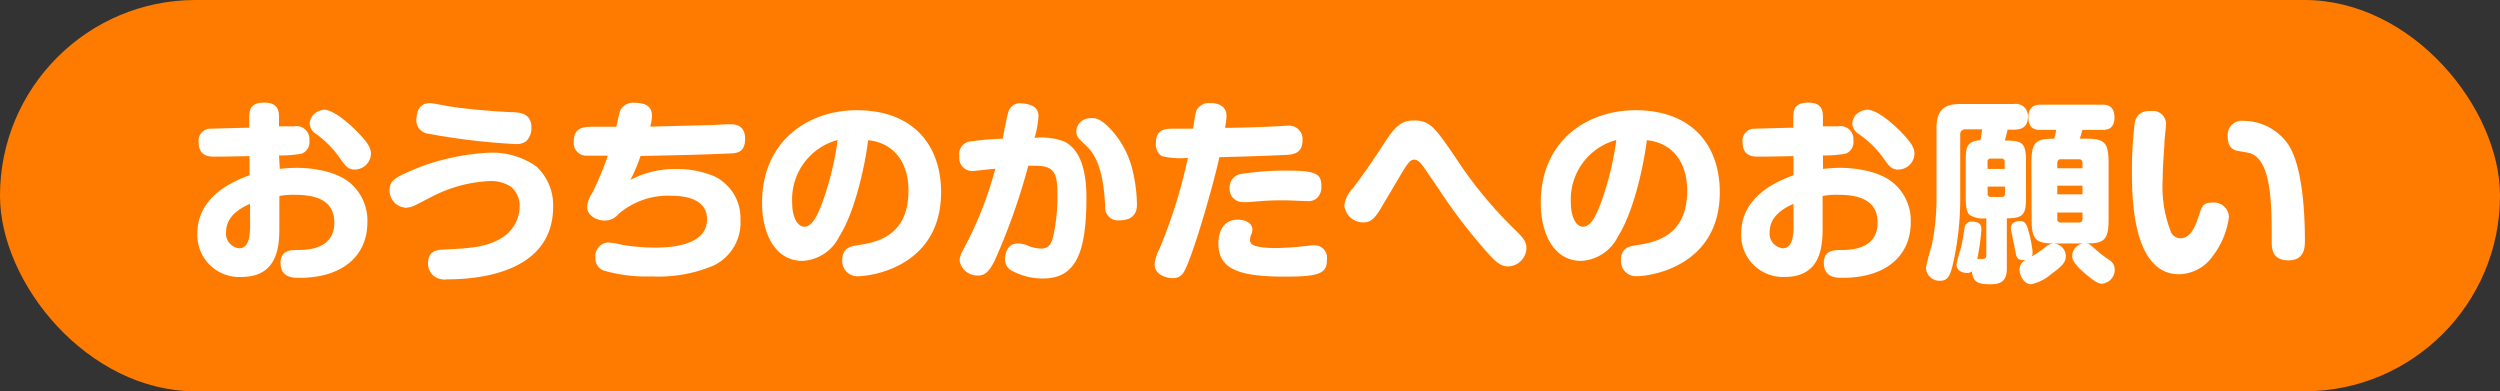
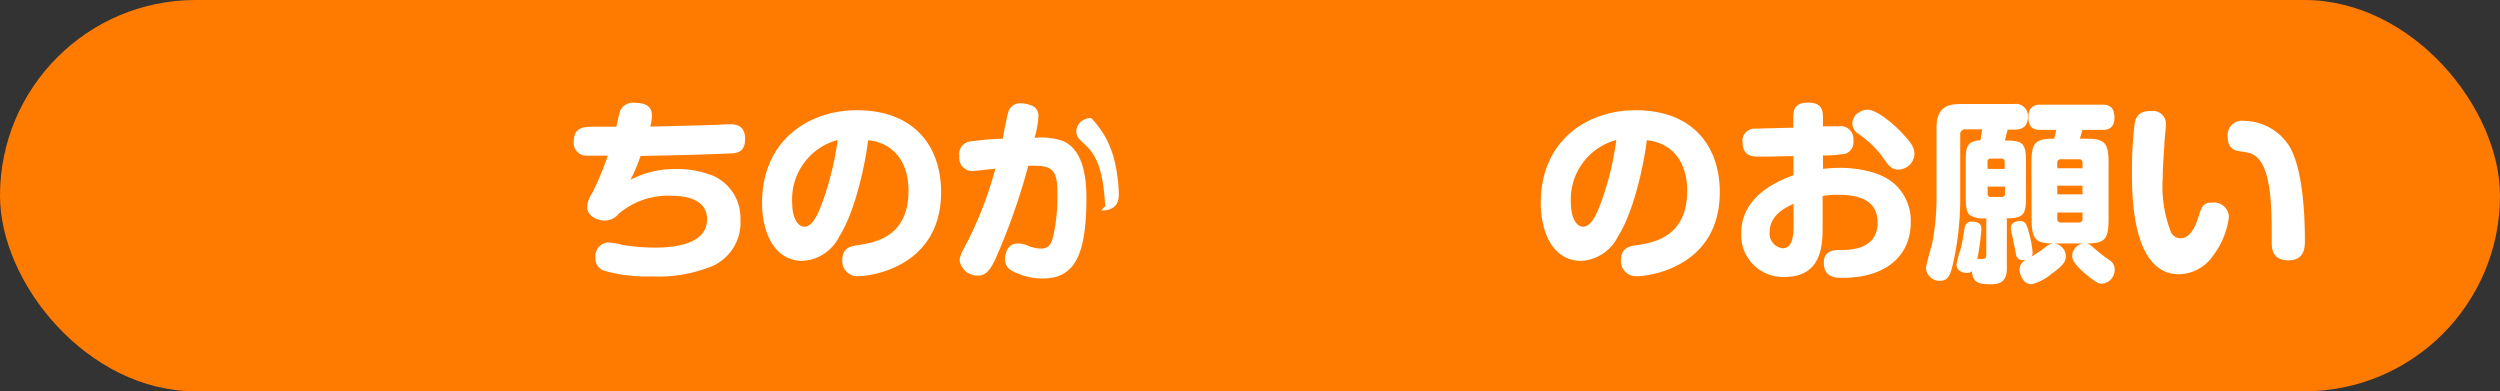
<svg xmlns="http://www.w3.org/2000/svg" width="230" height="36" viewBox="0 0 230 36">
  <rect x="0" y="0" width="230" height="36" fill="#333333" stroke="none" />
  <defs>
    <style>
      .cls-1 {
        fill: #ff7b00;
      }

      .cls-2 {
        fill: #fff;
      }
    </style>
  </defs>
  <g id="レイヤー_2" data-name="レイヤー 2">
    <g id="レイヤー_1-2" data-name="レイヤー 1">
      <g id="to_parent_title">
        <rect class="cls-1" width="230" height="36" rx="18" />
        <g>
-           <path class="cls-2" d="M25.74,15.54a13.92,13.92,0,0,1,1.55-.1c1,0,3.53.16,5,1.46a4.54,4.54,0,0,1,1.51,3.54c0,3.1-2.28,5.12-6.26,5.12-.58,0-1.73,0-1.73-1.39,0-1.17,1-1.17,1.56-1.17.78,0,3.39,0,3.39-2.52,0-2.23-2-2.56-3.66-2.56a7.25,7.25,0,0,0-1.4.11v2.79c0,1.58,0,4.66-3.49,4.66a3.85,3.85,0,0,1-4.05-4c0-3.54,3.54-4.89,4.8-5.36V14.36l-2.52.05h-.7c-.45,0-1.46,0-1.46-1.31a1.1,1.1,0,0,1,1-1.26c.14,0,2.83-.08,3.65-.09V10.9c0-.63,0-1.46,1.37-1.46s1.37.86,1.37,1.44v.74l1.4,0a1.19,1.19,0,0,1,1.39,1.31,1.12,1.12,0,0,1-.72,1.21,11.09,11.09,0,0,1-2.07.16ZM23,18.75c-.63.29-2.2,1-2.2,2.59a1.35,1.35,0,0,0,1.21,1.5c.77,0,1-.83,1-2.13Zm6.79-8.66c.88,0,2.37,1.28,3.2,2.16s1.14,1.33,1.14,1.93a1.51,1.51,0,0,1-1.52,1.42c-.59,0-.84-.36-1.24-.9A9,9,0,0,0,29,12.27a1.19,1.19,0,0,1-.51-.94,1.37,1.37,0,0,1,.38-.81A1.64,1.64,0,0,1,29.83,10.09Z" />
-           <path class="cls-2" d="M41.15,25.7a1.67,1.67,0,0,1-1.33-.38,1.54,1.54,0,0,1-.44-1.1c0-1.19.89-1.24,1.44-1.26C43,22.85,45,22.8,46.5,21.65A3.43,3.43,0,0,0,47.81,19a2.35,2.35,0,0,0-.77-1.8,3.34,3.34,0,0,0-2-.54,12.68,12.68,0,0,0-5.22,1.39c-.29.14-1.5.79-1.77.9a2,2,0,0,1-.72.16,1.58,1.58,0,0,1-1.49-1.62c0-.92.57-1.21,2.63-2.06A21,21,0,0,1,45,14.05a7.07,7.07,0,0,1,4.34,1.26A4.87,4.87,0,0,1,50.89,19C50.89,24.91,44.44,25.7,41.15,25.7ZM39.56,9.49c.29,0,1.5.26,1.75.29,1.06.18,3.33.42,5.69.54.79,0,1.89.09,1.89,1.41A1.67,1.67,0,0,1,48.4,13a1.56,1.56,0,0,1-1,.25,60.22,60.22,0,0,1-8-.95,1.24,1.24,0,0,1-1.08-1.46C38.39,9.8,38.93,9.49,39.56,9.49Z" />
          <path class="cls-2" d="M58,16.55a8.68,8.68,0,0,1,4.1-1,8.84,8.84,0,0,1,3.57.65,4.24,4.24,0,0,1,2.45,4,4.38,4.38,0,0,1-2.47,4.23,13.06,13.06,0,0,1-5.71,1,14.28,14.28,0,0,1-4.41-.54,1.18,1.18,0,0,1-.75-1.19,1.25,1.25,0,0,1,1.13-1.39,5.9,5.9,0,0,1,1.35.22,18.9,18.9,0,0,0,3,.25c2,0,4.79-.38,4.79-2.61,0-2-2.32-2.16-3.26-2.16a7,7,0,0,0-4.86,1.65,1.65,1.65,0,0,1-1.29.63c-.83,0-1.62-.52-1.62-1.22a2.36,2.36,0,0,1,.45-1.28,27.15,27.15,0,0,0,1.45-3.47c-.41,0-1.72,0-2,0A1.16,1.16,0,0,1,52.79,13c0-1.34,1-1.34,1.91-1.34h2c.06-.22.27-1.25.34-1.44a1.29,1.29,0,0,1,1.35-.76c1.26,0,1.59.52,1.59,1.19a3.85,3.85,0,0,1-.16,1l5.42-.14c.3,0,1.58-.08,1.85-.08.47,0,1.46,0,1.46,1.35s-.92,1.32-1.48,1.34c-2.54.12-5.71.18-8.14.23A14.87,14.87,0,0,1,58,16.55Z" />
          <path class="cls-2" d="M77.22,21.74A4,4,0,0,1,73.84,24c-2.62,0-3.73-2.64-3.73-5.33,0-5.81,4.36-8.53,8.71-8.53,5.3,0,7.76,3.33,7.76,7.54,0,6.74-6.24,7.73-7.65,7.73a1.38,1.38,0,0,1-1.44-1.48c0-1.15.81-1.28,1.4-1.37,1.52-.23,4.69-.7,4.69-5,0-3.1-1.79-4.48-3.71-4.66C79.49,15.85,78.5,19.76,77.22,21.74Zm-4.34-3.1c0,1.48.56,2.22,1.12,2.22.74,0,1.26-1.14,1.65-2.22a27.24,27.24,0,0,0,1.41-5.76A5.65,5.65,0,0,0,72.88,18.64Z" />
-           <path class="cls-2" d="M92.74,10.4A1.13,1.13,0,0,1,94,9.51,2.66,2.66,0,0,1,95,9.75a1,1,0,0,1,.54.93,8.67,8.67,0,0,1-.36,2,6.11,6.11,0,0,1,2.63.3c1.84.81,2.14,3.35,2.14,5.19,0,5.15-1,7.45-4,7.45a5.87,5.87,0,0,1-2.73-.65,1.18,1.18,0,0,1-.76-1.15c0-.18.07-1.42,1.17-1.42a2.25,2.25,0,0,1,1,.23,3.43,3.43,0,0,0,1.12.24c.76,0,1-.38,1.22-1.48a16.74,16.74,0,0,0,.31-3.58c0-1.84-.27-2.56-2-2.56-.22,0-.43,0-.68,0a58.14,58.14,0,0,1-3,8.53c-.64,1.42-1.15,1.57-1.62,1.57A1.65,1.65,0,0,1,88.29,24c0-.45.16-.74.65-1.64a33.78,33.78,0,0,0,2.63-6.84l-2,.21a1.2,1.2,0,0,1-1.31-1.36A1.17,1.17,0,0,1,89.37,13a26,26,0,0,1,2.88-.24C92.32,12.39,92.66,10.61,92.74,10.4Zm6.55,2.39a1.05,1.05,0,0,1-.27-.72,1.23,1.23,0,0,1,.5-.94,1.56,1.56,0,0,1,.87-.27c.32,0,.79,0,1.67.9a8.41,8.41,0,0,1,2.16,4,14.44,14.44,0,0,1,.38,3c0,.37,0,1.51-1.6,1.51A1.17,1.17,0,0,1,101.68,19c-.1-1.59-.27-4.09-1.6-5.44Z" />
-           <path class="cls-2" d="M110.23,9.93a1.28,1.28,0,0,1,1.08-.45c.7,0,1.53.21,1.53,1.2a7.14,7.14,0,0,1-.14,1.08c1.44,0,3.19-.07,4.32-.12.22,0,1.19-.07,1.39-.07a1.24,1.24,0,0,1,1.42,1.35c0,1.22-.9,1.29-1.46,1.33-1.85.09-4.14.16-6.19.21-.47,2.29-2.67,10-3.41,10.77a1.13,1.13,0,0,1-.9.36c-.5,0-1.65-.27-1.65-1.29a4.27,4.27,0,0,1,.46-1.43,47,47,0,0,0,2.09-6.17c.2-.78.42-1.73.52-2.18a7.09,7.09,0,0,1-2.41-.16,1.27,1.27,0,0,1-.54-1.16c0-1.11.58-1.36,1.48-1.36h1.94C110,10.34,110,10.18,110.23,9.93Zm8,15.52c-4.27,0-6.14-.69-6.14-3.05,0-.23,0-2.19,1.78-2.19.65,0,1.35.27,1.35.92a1.19,1.19,0,0,1-.09.41,1.23,1.23,0,0,0-.13.52c0,.33.2.54.85.65a9,9,0,0,0,1.51.11,24.2,24.2,0,0,0,2.65-.18c.21,0,.61-.07.81-.07a1.15,1.15,0,0,1,1.26,1.29C122.08,25.14,121.45,25.45,118.23,25.45Zm2.89-7.19a1.23,1.23,0,0,1-.9.24c-.3,0-1.65-.07-1.92-.07-1.14,0-1.62,0-3.33.16a5.21,5.21,0,0,1-.65,0,1.2,1.2,0,0,1-1.19-1.35A1.22,1.22,0,0,1,114.21,16a26.07,26.07,0,0,1,4.45-.3c2.72,0,2.91.45,2.91,1.57A1.35,1.35,0,0,1,121.12,18.26Z" />
-           <path class="cls-2" d="M131.2,15.69c-.5-.74-.75-1-1.08-1s-.54.15-1.4,1.64l-1.78,3c-.45.7-.8,1.13-1.48,1.13a1.74,1.74,0,0,1-1.78-1.55,2.67,2.67,0,0,1,.73-1.53c.85-1.08,2-2.75,3-4.3.84-1.31,1.46-2,2.63-2,1.49,0,1.92.57,3.8,3.31a38.92,38.92,0,0,0,5.45,6.66c.79.76,1.14,1.15,1.14,1.77a1.73,1.73,0,0,1-1.66,1.69c-.72,0-1.17-.41-2-1.35a49.32,49.32,0,0,1-4.33-5.65Z" />
+           <path class="cls-2" d="M92.74,10.4A1.13,1.13,0,0,1,94,9.51,2.66,2.66,0,0,1,95,9.75a1,1,0,0,1,.54.93,8.67,8.67,0,0,1-.36,2,6.11,6.11,0,0,1,2.63.3c1.84.81,2.14,3.35,2.14,5.19,0,5.15-1,7.45-4,7.45a5.87,5.87,0,0,1-2.73-.65,1.18,1.18,0,0,1-.76-1.15c0-.18.07-1.42,1.17-1.42a2.25,2.25,0,0,1,1,.23,3.43,3.43,0,0,0,1.12.24c.76,0,1-.38,1.22-1.48a16.74,16.74,0,0,0,.31-3.58c0-1.84-.27-2.56-2-2.56-.22,0-.43,0-.68,0a58.14,58.14,0,0,1-3,8.53c-.64,1.42-1.15,1.57-1.62,1.57A1.65,1.65,0,0,1,88.29,24c0-.45.16-.74.65-1.64a33.78,33.78,0,0,0,2.63-6.84l-2,.21a1.2,1.2,0,0,1-1.31-1.36A1.17,1.17,0,0,1,89.37,13a26,26,0,0,1,2.88-.24C92.32,12.39,92.66,10.61,92.74,10.4Zm6.55,2.39a1.05,1.05,0,0,1-.27-.72,1.23,1.23,0,0,1,.5-.94,1.56,1.56,0,0,1,.87-.27a8.41,8.41,0,0,1,2.16,4,14.44,14.44,0,0,1,.38,3c0,.37,0,1.51-1.6,1.51A1.17,1.17,0,0,1,101.68,19c-.1-1.59-.27-4.09-1.6-5.44Z" />
          <path class="cls-2" d="M148.86,21.74A4,4,0,0,1,145.48,24c-2.62,0-3.73-2.64-3.73-5.33,0-5.81,4.36-8.53,8.71-8.53,5.3,0,7.76,3.33,7.76,7.54,0,6.74-6.24,7.73-7.65,7.73a1.38,1.38,0,0,1-1.44-1.48c0-1.15.81-1.28,1.41-1.37,1.51-.23,4.68-.7,4.68-5,0-3.1-1.79-4.48-3.71-4.66C151.13,15.85,150.14,19.76,148.86,21.74Zm-4.34-3.1c0,1.48.56,2.22,1.12,2.22.74,0,1.26-1.14,1.65-2.22a27.24,27.24,0,0,0,1.41-5.76A5.65,5.65,0,0,0,144.52,18.64Z" />
          <path class="cls-2" d="M167.72,15.54a14.11,14.11,0,0,1,1.55-.1c1,0,3.53.16,5,1.46a4.55,4.55,0,0,1,1.52,3.54c0,3.1-2.29,5.12-6.27,5.12-.57,0-1.73,0-1.73-1.39,0-1.17,1-1.17,1.57-1.17.77,0,3.38,0,3.38-2.52,0-2.23-2-2.56-3.65-2.56a7.36,7.36,0,0,0-1.41.11v2.79c0,1.58,0,4.66-3.49,4.66a3.85,3.85,0,0,1-4-4c0-3.54,3.55-4.89,4.81-5.36V14.36l-2.52.05h-.7c-.46,0-1.46,0-1.46-1.31a1.1,1.1,0,0,1,1-1.26c.15,0,2.83-.08,3.66-.09V10.9c0-.63,0-1.46,1.37-1.46s1.36.86,1.36,1.44v.74l1.41,0a1.19,1.19,0,0,1,1.39,1.31,1.12,1.12,0,0,1-.72,1.21,11.15,11.15,0,0,1-2.08.16ZM165,18.75c-.63.29-2.19,1-2.19,2.59a1.35,1.35,0,0,0,1.2,1.5c.78,0,1-.83,1-2.13Zm6.79-8.66c.88,0,2.38,1.28,3.21,2.16s1.13,1.33,1.13,1.93a1.5,1.5,0,0,1-1.51,1.42c-.6,0-.85-.36-1.24-.9a9.06,9.06,0,0,0-2.47-2.43,1.2,1.2,0,0,1-.5-.94,1.37,1.37,0,0,1,.37-.81A1.67,1.67,0,0,1,171.81,10.09Z" />
          <path class="cls-2" d="M186.39,18.26c0,1.41-.22,1.84-1.76,1.82v4.61c0,1.15-.54,1.46-1.43,1.46s-1.71,0-1.78-1.19a.69.69,0,0,1-.48.15c-.15,0-.94-.06-.94-.78a11,11,0,0,1,.38-1.42c.16-.65.21-1,.36-1.91a.63.63,0,0,1,.7-.61c.83,0,.85.48.85.7a21.53,21.53,0,0,1-.38,2.74,2.29,2.29,0,0,1,.45,0c.36,0,.38-.2.38-.45V20.08a2.33,2.33,0,0,1-1.53-.3c-.27-.26-.36-.72-.36-1.52V14.7c0-1.08.07-1.73,1.35-1.8.07-.38.09-.51.16-1h-1.51a.45.45,0,0,0-.51.5v5.64a27.28,27.28,0,0,1-.65,6.17c-.23.94-.39,1.62-1.19,1.62a1.24,1.24,0,0,1-1.31-1.2,21.16,21.16,0,0,1,.54-2.08,21.8,21.8,0,0,0,.43-4.6V11.76c0-1.74.83-2.19,2.18-2.19h4.93a1.11,1.11,0,0,1,1.3,1.11c0,.81-.34,1.25-1.3,1.25h-.57l-.25,1c1.56,0,1.94.18,1.94,1.82Zm-3.53-2.72h1.57V14.9c0-.26-.16-.31-.29-.31h-1a.27.27,0,0,0-.29.31Zm0,1.63v.64a.27.27,0,0,0,.29.31h1a.28.28,0,0,0,.31-.31v-.64Zm5.35,5.54a1.17,1.17,0,0,1,.74-.31,1.19,1.19,0,0,1,1.11,1.17c0,.6-.46,1-1.33,1.63a4.34,4.34,0,0,1-1.84.95c-.72,0-1.09-.83-1.09-1.37a1,1,0,0,1,.54-.86c-.26,0-.71.11-.87-.49,0-.16-.47-2.23-.47-2.45,0-.48.45-.65.9-.65s.6.45.74,1a10.1,10.1,0,0,1,.36,1.88.94.94,0,0,1-.07.37A10.38,10.38,0,0,0,188.21,22.71ZM186.89,15c0-1.91.38-2.24,2.09-2.24a3.87,3.87,0,0,0,.18-.81h-1.42c-.48,0-1.13-.07-1.13-1.17s.79-1.15,1.13-1.15h5.65c.33,0,1.14,0,1.14,1.17s-.81,1.15-1.14,1.15h-1.81c-.06.22-.08.31-.24.81h.56c1.73,0,2.09.35,2.09,2.24v5.16c0,1.91-.38,2.24-2.09,2.24H189c-1.72,0-2.09-.35-2.09-2.24Zm2.38.48h2.32V15c0-.2-.09-.35-.32-.35H189.6c-.27,0-.33.18-.33.35Zm2.32,1.6h-2.32v.8h2.32Zm-2.32,2.47v.58a.3.3,0,0,0,.33.34h1.67c.23,0,.32-.13.32-.34v-.58ZM192.85,23a12.58,12.58,0,0,0,1.19.91,1,1,0,0,1,.51.86,1.28,1.28,0,0,1-1.16,1.33c-.3,0-.59-.11-1.58-.95-1.17-1-1.17-1.41-1.17-1.62a1.18,1.18,0,0,1,1.26-1.14C192.19,22.42,192.26,22.48,192.85,23Z" />
          <path class="cls-2" d="M199.26,11.55c0,.21-.11,1.22-.13,1.42,0,.65-.16,2.12-.16,3.46a11.44,11.44,0,0,0,.79,5,1,1,0,0,0,.85.49c.79,0,1.28-.83,1.62-1.89s.43-1.39,1.3-1.39a1.37,1.37,0,0,1,1.53,1.32,7.38,7.38,0,0,1-1.46,3.56,3.87,3.87,0,0,1-3.13,1.71c-4.33,0-4.33-7.29-4.33-9.4a34.73,34.73,0,0,1,.27-4.62c.26-.92.87-1,1.55-1A1.19,1.19,0,0,1,199.26,11.55ZM209,22.28c0-3.46,0-7.53-2-8.19-.18-.06-1-.18-1.2-.22-.42-.11-.85-.38-.85-1.31a1.31,1.31,0,0,1,1.48-1.44,5,5,0,0,1,4.17,2.3c1.16,1.89,1.45,5.73,1.45,8.73,0,.67-.06,1.8-1.52,1.8S209,22.91,209,22.28Z" />
        </g>
      </g>
    </g>
  </g>
</svg>